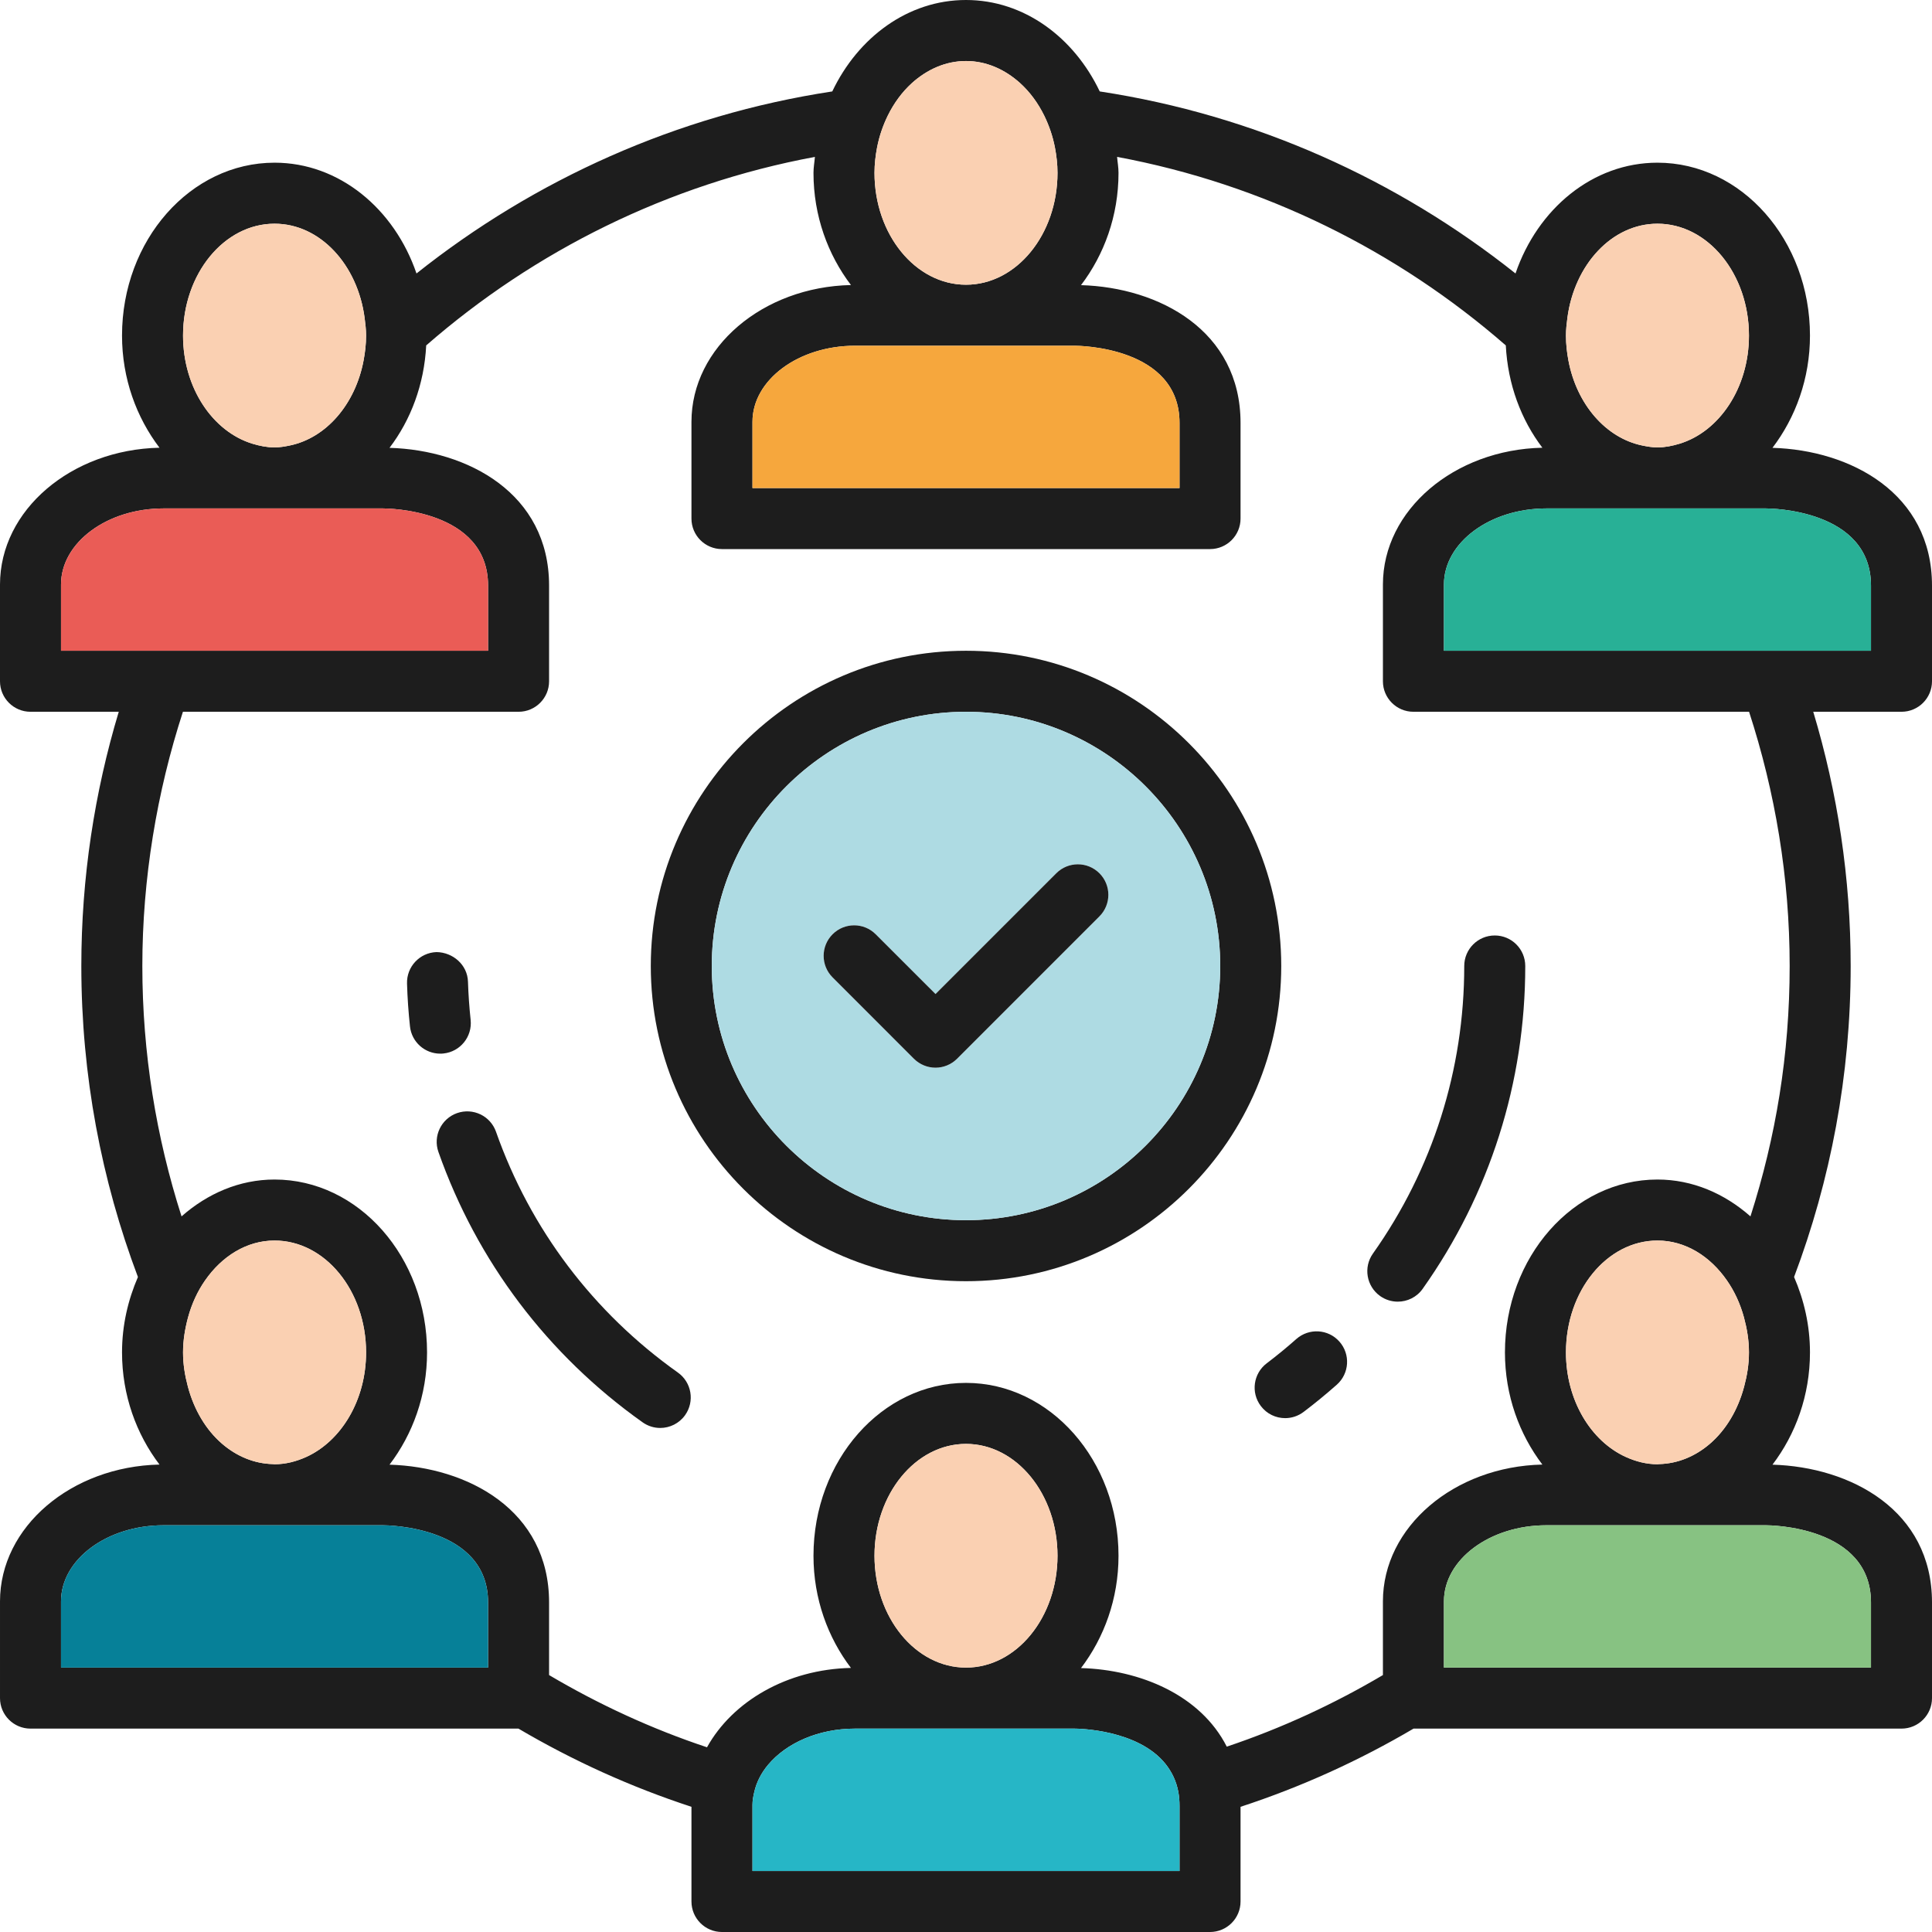
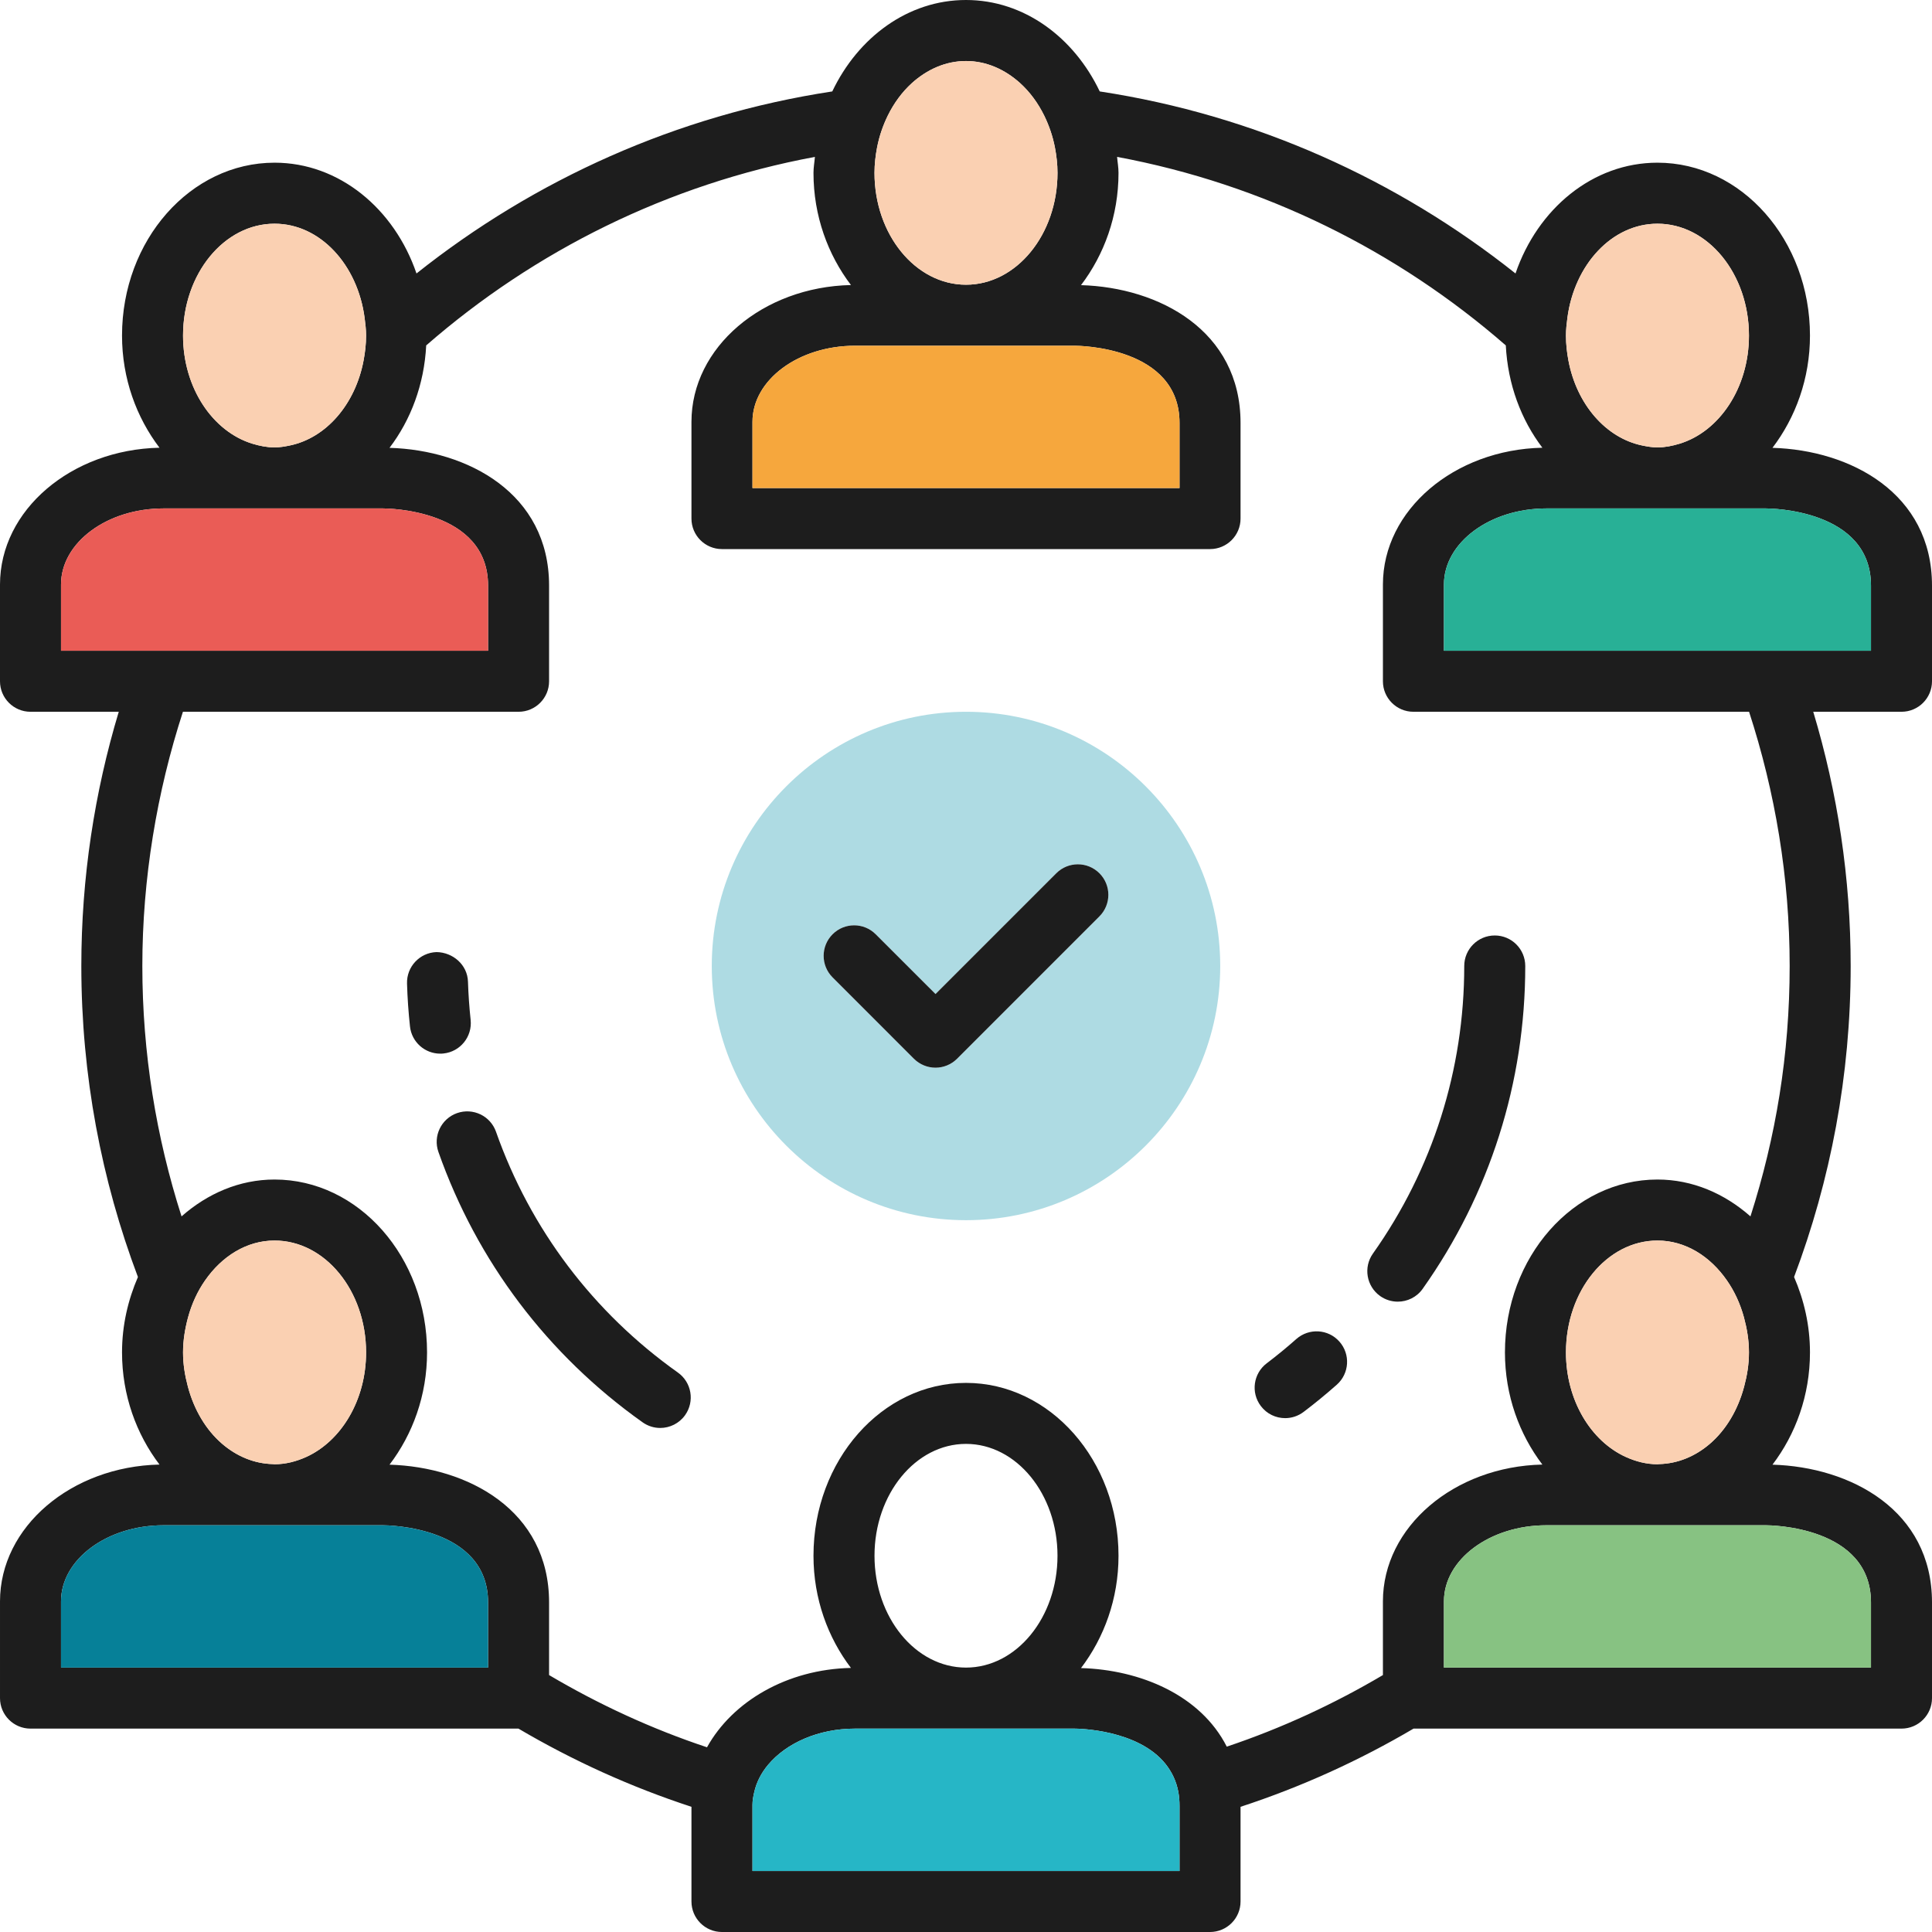
<svg xmlns="http://www.w3.org/2000/svg" id="Vrstva_2" viewBox="0 0 543.06 543.06">
  <defs>
    <style>.cls-1{fill:#aedbe3;}.cls-2{fill:#fad0b2;}.cls-3{fill:#068098;}.cls-4{fill:#ea5c56;}.cls-5{fill:#87c282;}.cls-6{fill:#26b6c6;}.cls-7{fill:#1d1d1d;}.cls-8{fill:#28b096;}.cls-9{fill:#f6a73d;}</style>
  </defs>
  <g id="Vrstva_1-2">
    <g>
-       <path class="cls-7" d="M271.53,182.92c-48.86,0-88.6,39.75-88.6,88.61s39.74,88.6,88.6,88.6,88.61-39.75,88.61-88.6-39.75-88.61-88.61-88.61Zm0,160.06c-39.4,0-71.46-32.05-71.46-71.45s32.06-71.46,71.46-71.46,71.46,32.06,71.46,71.46-32.06,71.45-71.46,71.45Z" />
      <path class="cls-7" d="M543.06,191.5v-26.89c0-25.97-22.9-38.09-44.84-38.73,6.48-8.52,10.54-19.46,10.54-31.56,0-26.8-19.23-48.59-42.87-48.59-18.2,0-33.69,12.97-39.9,31.14-33.16-26.36-73.14-44.51-116.87-51.17-7.25-15.21-21.29-25.7-37.59-25.7s-30.34,10.49-37.59,25.7c-43.73,6.66-83.71,24.81-116.87,51.17-6.21-18.17-21.7-31.14-39.9-31.14-23.64,0-42.87,21.79-42.87,48.59,0,12.09,4.06,23.02,10.53,31.53C20.02,126.38,0,143.38,0,164.3v27.2c0,4.73,3.84,8.57,8.57,8.57h24.81c-6.81,22.64-10.52,46.63-10.52,71.46,0,30.76,5.65,60.2,15.91,87.42-2.78,6.43-4.47,13.55-4.47,21.19,0,12.09,4.06,23.02,10.53,31.53-24.81,.54-44.83,17.53-44.83,38.45v27.2c0,4.73,3.84,8.57,8.57,8.57H145.73c15.25,8.98,31.53,16.39,48.63,21.98v26.61c0,4.74,3.84,8.58,8.57,8.58h137.2c4.73,0,8.57-3.84,8.57-8.58v-26.61c17.1-5.59,33.38-13,48.63-21.98h137.16c4.73,0,8.57-3.84,8.57-8.57v-26.89c0-25.97-22.9-38.09-44.84-38.73,6.48-8.52,10.54-19.46,10.54-31.56,0-7.64-1.69-14.76-4.47-21.19,10.26-27.22,15.91-56.66,15.91-87.42,0-24.83-3.71-48.82-10.52-71.46h24.81c4.73,0,8.57-3.84,8.57-8.57Zm-102.49-102.12c1.96-14.98,12.52-26.5,25.32-26.5,14.18,0,25.72,14.1,25.72,31.44,0,14.71-8.34,27.01-19.53,30.41-1.99,.6-4.05,1.03-6.19,1.03-1.47,0-2.89-.25-4.29-.54-10.24-2.12-18.41-11.59-20.73-23.85-.43-2.27-.7-4.62-.7-7.05,0-1.7,.19-3.32,.4-4.94ZM246.54,41.42c.62-3.18,1.65-6.14,2.98-8.87,1.76-3.59,4.06-6.7,6.79-9.18,4.28-3.86,9.51-6.22,15.22-6.22s10.94,2.36,15.22,6.22c2.73,2.48,5.03,5.59,6.79,9.18,1.33,2.73,2.36,5.69,2.98,8.87,.44,2.31,.73,4.69,.73,7.17,0,17.33-11.53,31.44-25.72,31.44s-25.72-14.11-25.72-31.44c0-2.48,.29-4.86,.73-7.17Zm55.48,55.76c1.21,0,29.53,.24,29.53,21.7v18.31h-120.04v-18.62c0-11.79,12.93-21.39,28.82-21.39h61.69ZM77.17,62.88c12.8,0,23.36,11.52,25.32,26.5,.21,1.62,.41,3.24,.41,4.94,0,2.43-.28,4.78-.71,7.04-2.32,12.27-10.49,21.74-20.73,23.86-1.4,.29-2.82,.54-4.29,.54-2.14,0-4.2-.43-6.19-1.03-11.19-3.4-19.53-15.7-19.53-30.41,0-17.34,11.54-31.44,25.72-31.44ZM17.15,182.92v-18.62c0-11.79,12.93-21.39,28.82-21.39h61.69c1.2,0,29.53,.24,29.53,21.7v18.31H17.15Zm120.04,285.82H17.15v-18.62c0-11.79,12.93-21.39,28.82-21.39h61.69c1.2,0,29.53,.25,29.53,21.7v18.31Zm-85.74-88.6c0-3.46,.57-6.73,1.41-9.85,1.05-3.85,2.67-7.34,4.78-10.37,4.72-6.8,11.68-11.22,19.53-11.22,14.19,0,25.73,14.1,25.73,31.44,0,13.5-7.03,24.94-16.82,29.39-2.79,1.26-5.77,2.05-8.91,2.05-.14,0-.27-.04-.42-.04-5.34-.12-10.27-2.22-14.35-5.74-4.51-3.89-7.87-9.53-9.6-16.08-.81-3.04-1.35-6.22-1.35-9.58Zm280.1,145.77h-120.04v-18.62c0-1.18,.22-2.3,.47-3.42,.62-2.85,1.97-5.49,3.96-7.86,5.1-6.05,14.08-10.12,24.39-10.12h61.69c.93,0,17.83,.18,25.63,9.98,1.71,2.17,3.02,4.76,3.59,7.95,.2,1.19,.31,2.44,.31,3.78v18.31Zm-85.74-88.61c0-17.33,11.54-31.44,25.72-31.44s25.72,14.11,25.72,31.44-11.53,31.44-25.72,31.44-25.72-14.1-25.72-31.44Zm280.1,13.13v18.31h-120.04v-18.62c0-11.79,12.93-21.39,28.81-21.39h61.7c1.21,0,29.53,.25,29.53,21.7Zm-85.74-70.29c0-17.34,11.53-31.44,25.72-31.44,7.85,0,14.82,4.42,19.53,11.22,2.11,3.03,3.73,6.52,4.78,10.37,.84,3.12,1.41,6.39,1.41,9.85s-.54,6.54-1.35,9.58c-1.73,6.55-5.09,12.19-9.6,16.08-4.08,3.52-9.02,5.62-14.36,5.74-.14,0-.27,.04-.41,.04-3.14,0-6.12-.79-8.9-2.05-9.8-4.45-16.82-15.89-16.82-29.39Zm51.86-38.23c-7.26-6.4-16.26-10.36-26.14-10.36-23.64,0-42.87,21.79-42.87,48.59,0,12.09,4.05,23.02,10.52,31.53-24.8,.54-44.82,17.53-44.82,38.45v20.72c-13.8,8.15-28.46,14.94-43.89,20.12-7.4-14.58-24.43-21.61-40.97-22.09,6.48-8.52,10.54-19.46,10.54-31.57,0-26.79-19.23-48.59-42.87-48.59s-42.87,21.8-42.87,48.59c0,12.1,4.06,23.03,10.53,31.53-17.96,.38-33.3,9.41-40.46,22.31-15.61-5.19-30.44-12.06-44.39-20.3v-20.41c0-25.97-22.9-38.08-44.85-38.73,6.49-8.52,10.55-19.46,10.55-31.56,0-26.8-19.23-48.59-42.87-48.59-9.88,0-18.88,3.96-26.14,10.36-7.11-22.22-11.02-45.84-11.02-70.38s4.08-48.93,11.41-71.46h94.35c4.73,0,8.57-3.84,8.57-8.57v-26.89c0-25.97-22.9-38.08-44.85-38.73,5.98-7.85,9.75-17.8,10.31-28.79,30.5-26.58,67.92-45.29,109.26-52.99-.12,1.49-.4,2.94-.4,4.49,0,12.09,4.06,23.02,10.53,31.53-24.81,.53-44.83,17.52-44.83,38.45v27.2c0,4.73,3.84,8.57,8.57,8.57h137.2c4.73,0,8.57-3.84,8.57-8.57v-26.89c0-25.97-22.9-38.09-44.84-38.73,6.48-8.52,10.54-19.46,10.54-31.56,0-1.55-.28-3-.4-4.49,41.34,7.7,78.76,26.41,109.26,52.99,.56,10.98,4.32,20.92,10.28,28.76-24.8,.53-44.82,17.53-44.82,38.45v27.2c0,4.73,3.84,8.57,8.57,8.57h94.35c7.33,22.53,11.41,46.51,11.41,71.46s-3.91,48.16-11.02,70.38Zm33.88-158.99h-120.04v-18.62c0-11.79,12.93-21.39,28.81-21.39h61.7c1.21,0,29.53,.24,29.53,21.7v18.31Z" />
      <path class="cls-5" d="M525.91,450.43v18.31h-120.04v-18.62c0-11.79,12.93-21.39,28.81-21.39h61.7c1.21,0,29.53,.25,29.53,21.7Z" />
      <path class="cls-6" d="M331.55,507.6v18.31h-120.04v-18.62c0-1.18,.22-2.3,.47-3.42,.62-2.85,1.97-5.49,3.96-7.86,5.1-6.05,14.08-10.12,24.39-10.12h61.69c.93,0,17.83,.18,25.63,9.98,1.71,2.17,3.02,4.76,3.59,7.95,.2,1.19,.31,2.44,.31,3.78Z" />
      <path class="cls-3" d="M137.19,450.43v18.31H17.15v-18.62c0-11.79,12.93-21.39,28.82-21.39h61.69c1.2,0,29.53,.25,29.53,21.7Z" />
      <path class="cls-4" d="M137.19,164.61v18.31H17.15v-18.62c0-11.79,12.93-21.39,28.82-21.39h61.69c1.2,0,29.53,.24,29.53,21.7Z" />
      <path class="cls-9" d="M331.55,118.88v18.31h-120.04v-18.62c0-11.79,12.93-21.39,28.82-21.39h61.69c1.21,0,29.53,.24,29.53,21.7Z" />
      <path class="cls-8" d="M525.91,164.61v18.31h-120.04v-18.62c0-11.79,12.93-21.39,28.81-21.39h61.7c1.21,0,29.53,.24,29.53,21.7Z" />
      <path class="cls-2" d="M491.61,94.32c0,14.71-8.34,27.01-19.53,30.41-1.99,.6-4.05,1.03-6.19,1.03-1.47,0-2.89-.25-4.29-.54-10.24-2.12-18.41-11.59-20.73-23.85-.43-2.27-.7-4.62-.7-7.05,0-1.7,.19-3.32,.4-4.94,1.96-14.98,12.52-26.5,25.32-26.5,14.18,0,25.72,14.1,25.72,31.44Z" />
      <path class="cls-2" d="M297.25,48.59c0,17.33-11.53,31.44-25.72,31.44s-25.72-14.11-25.72-31.44c0-2.48,.29-4.86,.73-7.17,.62-3.18,1.65-6.14,2.98-8.87,1.76-3.59,4.06-6.7,6.79-9.18,4.28-3.86,9.51-6.22,15.22-6.22s10.94,2.36,15.22,6.22c2.73,2.48,5.03,5.59,6.79,9.18,1.33,2.73,2.36,5.69,2.98,8.87,.44,2.31,.73,4.69,.73,7.17Z" />
      <path class="cls-2" d="M102.9,94.32c0,2.43-.28,4.78-.71,7.04-2.32,12.27-10.49,21.74-20.73,23.86-1.4,.29-2.82,.54-4.29,.54-2.14,0-4.2-.43-6.19-1.03-11.19-3.4-19.53-15.7-19.53-30.41,0-17.34,11.54-31.44,25.72-31.44,12.8,0,23.36,11.52,25.32,26.5,.21,1.62,.41,3.24,.41,4.94Z" />
      <path class="cls-2" d="M102.9,380.14c0,13.5-7.03,24.94-16.82,29.39-2.79,1.26-5.77,2.05-8.91,2.05-.14,0-.27-.04-.42-.04-5.34-.12-10.27-2.22-14.35-5.74-4.51-3.89-7.87-9.53-9.6-16.08-.81-3.04-1.35-6.22-1.35-9.58s.57-6.73,1.41-9.85c1.05-3.85,2.67-7.34,4.78-10.37,4.72-6.8,11.68-11.22,19.53-11.22,14.19,0,25.73,14.1,25.73,31.44Z" />
-       <path class="cls-2" d="M297.25,437.3c0,17.34-11.53,31.44-25.72,31.44s-25.72-14.1-25.72-31.44,11.54-31.44,25.72-31.44,25.72,14.11,25.72,31.44Z" />
-       <path class="cls-2" d="M491.61,380.14c0,3.36-.54,6.54-1.35,9.58-1.73,6.55-5.09,12.19-9.6,16.08-4.08,3.52-9.02,5.62-14.36,5.74-.14,0-.27,.04-.41,.04-3.14,0-6.12-.79-8.9-2.05-9.8-4.45-16.82-15.89-16.82-29.39,0-17.34,11.53-31.44,25.72-31.44,7.85,0,14.82,4.42,19.53,11.22,2.11,3.03,3.73,6.52,4.78,10.37,.84,3.12,1.41,6.39,1.41,9.85Z" />
+       <path class="cls-2" d="M491.61,380.14c0,3.36-.54,6.54-1.35,9.58-1.73,6.55-5.09,12.19-9.6,16.08-4.08,3.52-9.02,5.62-14.36,5.74-.14,0-.27,.04-.41,.04-3.14,0-6.12-.79-8.9-2.05-9.8-4.45-16.82-15.89-16.82-29.39,0-17.34,11.53-31.44,25.72-31.44,7.85,0,14.82,4.42,19.53,11.22,2.11,3.03,3.73,6.52,4.78,10.37,.84,3.12,1.41,6.39,1.41,9.85" />
      <path class="cls-1" d="M271.53,200.07c-39.4,0-71.46,32.06-71.46,71.46s32.06,71.45,71.46,71.45,71.46-32.05,71.46-71.45-32.06-71.46-71.46-71.46Zm37.5,57.51l-40.01,40.02c-1.68,1.67-3.87,2.51-6.06,2.51s-4.39-.84-6.07-2.51l-22.86-22.87c-3.35-3.35-3.35-8.77,0-12.12,3.35-3.35,8.77-3.35,12.12,0l16.81,16.8,33.95-33.95c3.35-3.35,8.77-3.35,12.12,0,3.35,3.35,3.35,8.77,0,12.12Z" />
      <path class="cls-7" d="M309.03,257.58l-40.01,40.02c-1.68,1.67-3.87,2.51-6.06,2.51s-4.39-.84-6.07-2.51l-22.86-22.87c-3.35-3.35-3.35-8.77,0-12.12,3.35-3.35,8.77-3.35,12.12,0l16.81,16.8,33.95-33.95c3.35-3.35,8.77-3.35,12.12,0,3.35,3.35,3.35,8.77,0,12.12Z" />
      <path class="cls-7" d="M375.76,389.22c-3.01,2.66-6.13,5.23-9.36,7.67-1.54,1.16-3.36,1.73-5.16,1.73-2.6,0-5.16-1.17-6.84-3.41-2.86-3.77-2.11-9.15,1.67-12.01,2.86-2.17,5.63-4.44,8.31-6.82,3.56-3.13,8.97-2.83,12.11,.73,3.14,3.54,2.82,8.96-.73,12.11Z" />
      <path class="cls-7" d="M428.73,271.53c0,32.73-9.97,64.11-28.83,90.73-1.66,2.36-4.31,3.62-7,3.62-1.71,0-3.44-.51-4.95-1.57-3.86-2.74-4.78-8.1-2.03-11.96,16.79-23.71,25.66-51.66,25.66-80.82,0-4.74,3.84-8.58,8.58-8.58s8.57,3.84,8.57,8.58Z" />
      <path class="cls-7" d="M192.57,397.78c-1.67,2.34-4.31,3.6-6.99,3.6-1.72,0-3.45-.52-4.96-1.59-26.7-18.96-46.54-45.23-57.38-75.98-1.58-4.46,.77-9.35,5.23-10.93,4.5-1.57,9.37,.77,10.95,5.24,9.65,27.39,27.33,50.79,51.13,67.69,3.86,2.74,4.77,8.1,2.02,11.97Z" />
      <path class="cls-7" d="M124.67,296.12c-.31,.04-.61,.05-.92,.05-4.33,0-8.04-3.26-8.51-7.66-.43-3.98-.71-8-.83-12.04-.15-4.73,3.56-8.69,8.29-8.85,4.6,.06,8.69,3.56,8.84,8.3,.12,3.61,.37,7.21,.75,10.76,.5,4.71-2.91,8.94-7.62,9.44Z" />
    </g>
  </g>
</svg>